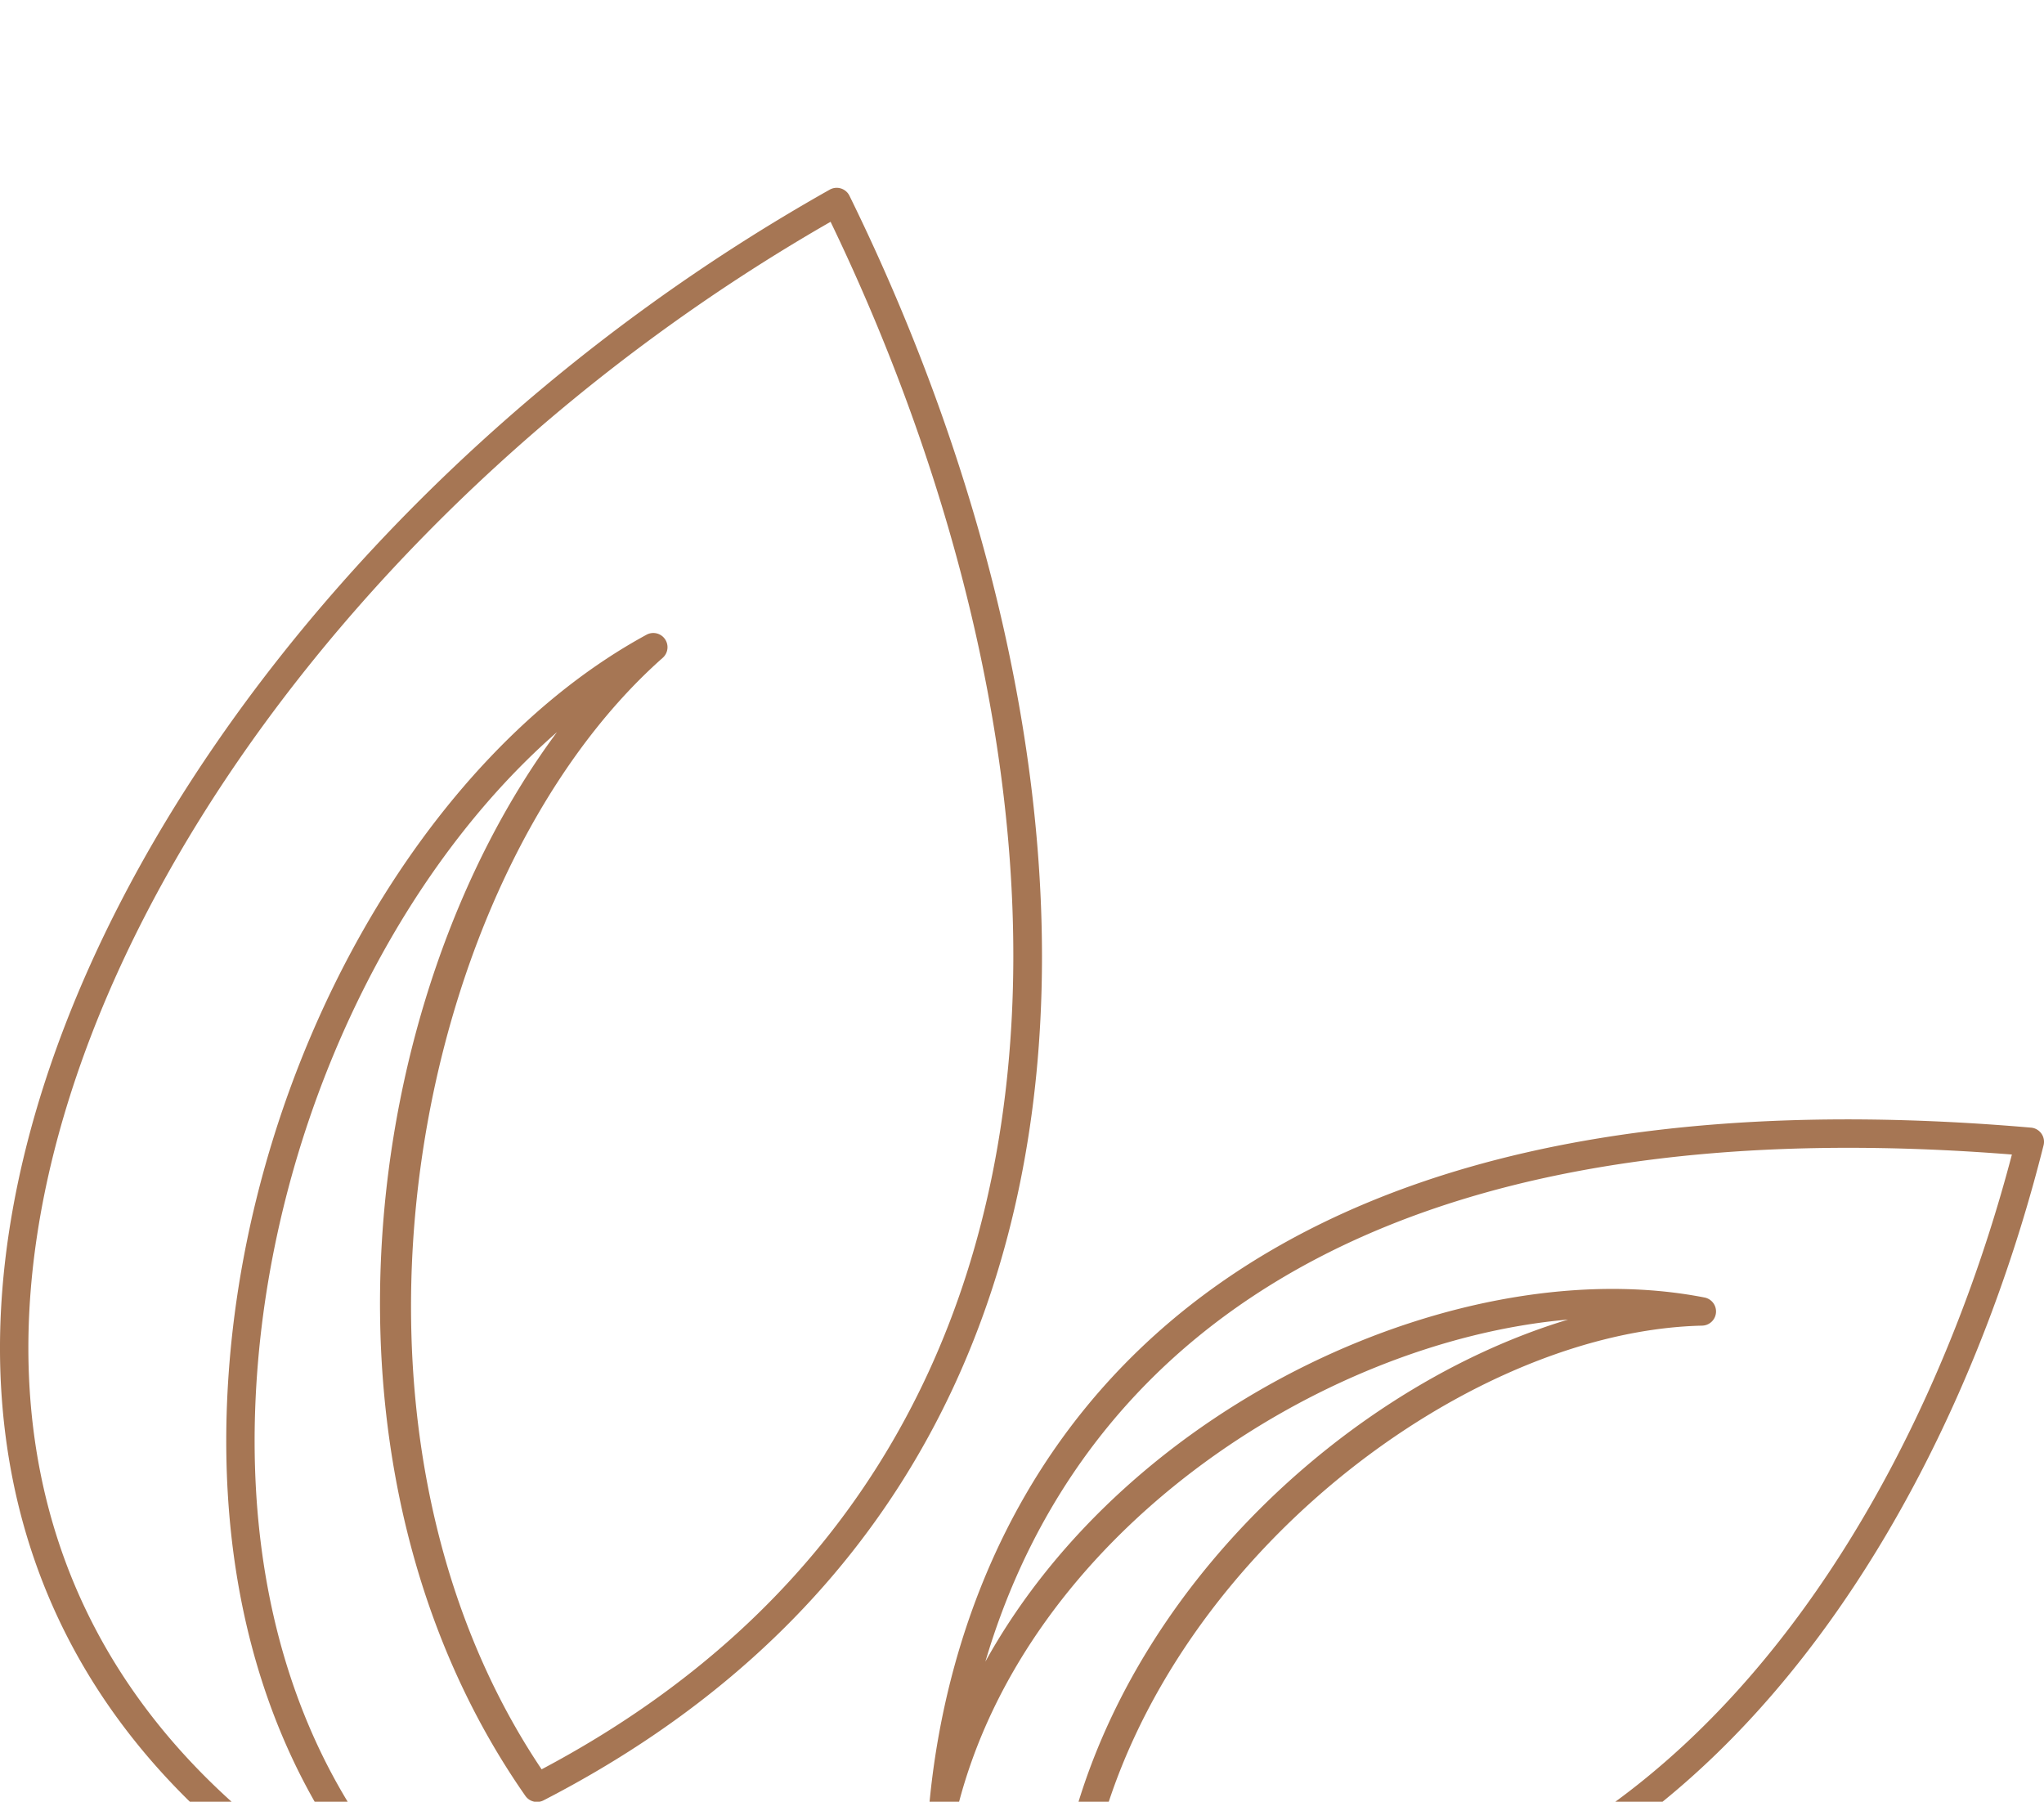
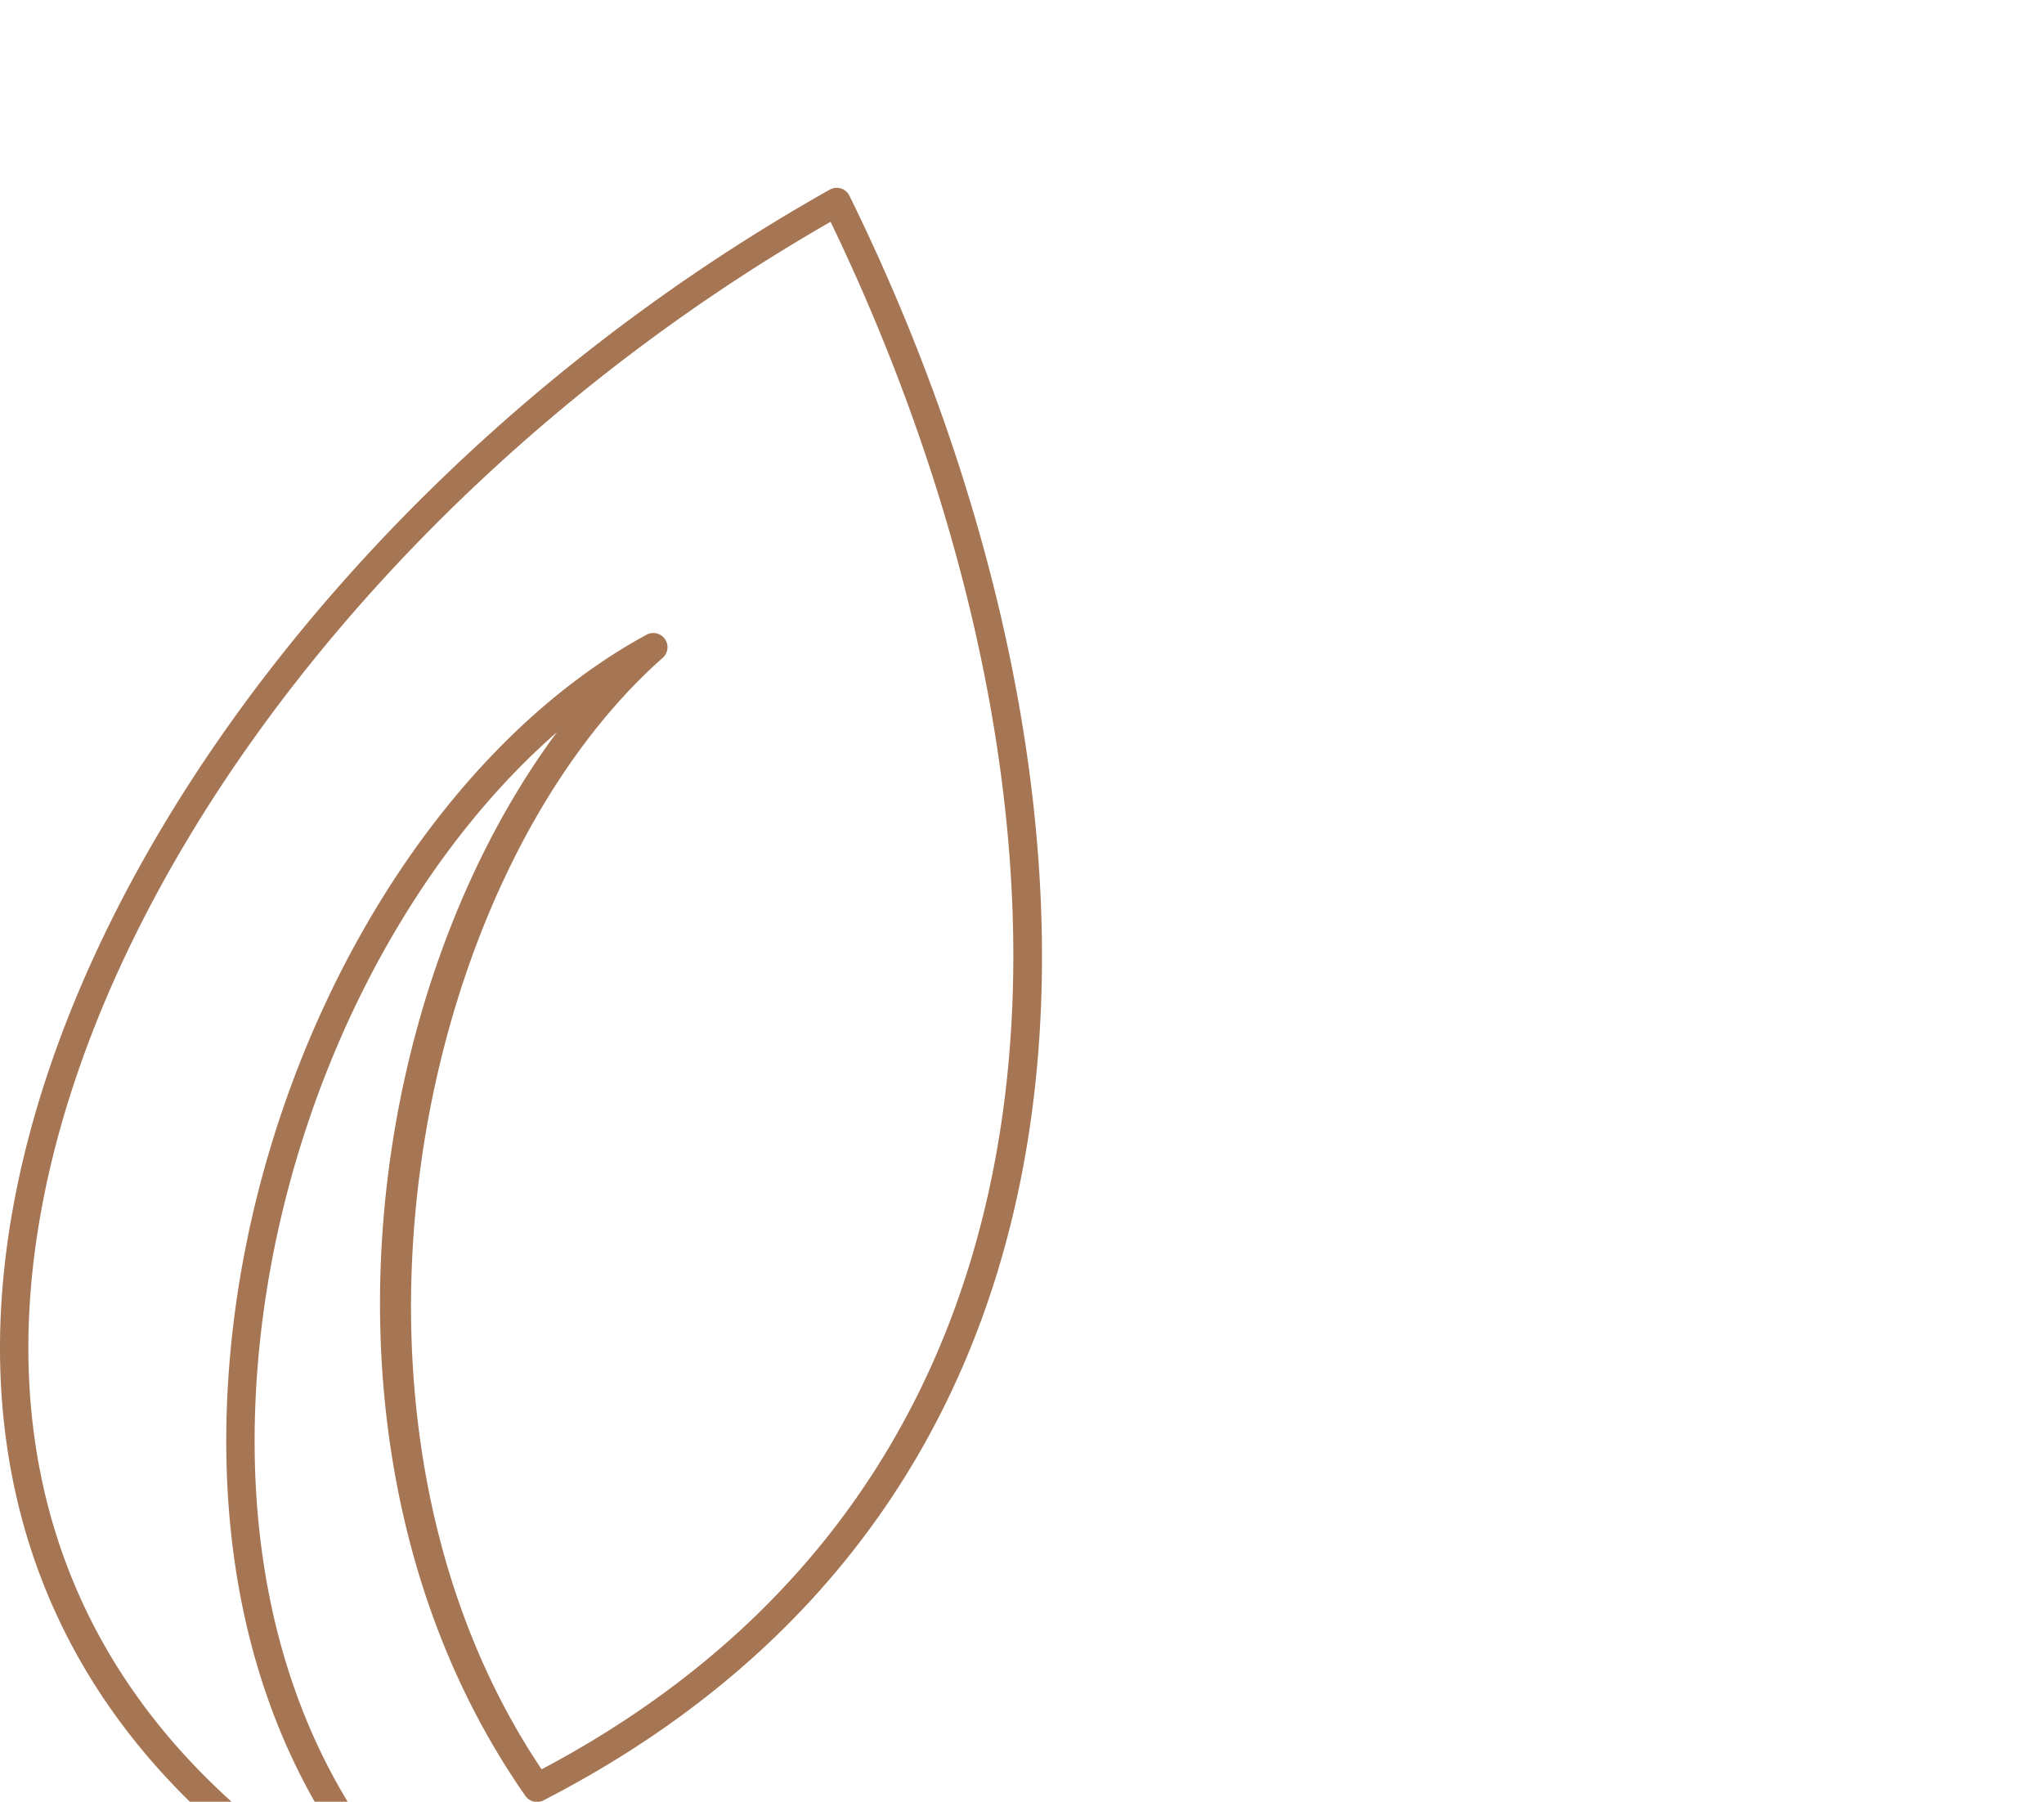
<svg xmlns="http://www.w3.org/2000/svg" width="383.701" height="338.215" viewBox="0 0 383.701 338.215">
  <defs>
    <clipPath id="a">
      <rect width="383.701" height="338.215" fill="#a67654" />
    </clipPath>
  </defs>
  <g clip-path="url(#a)">
-     <path d="M365.482,253.51a2.664,2.664,0,0,1-1.066,5.078C317,259.676,255.446,308.655,248.461,368.358c95.712,20.538,153.287-62.629,174.1-141.891-136.308-10.787-179.373,49.983-192.7,95.194,27.242-49.126,89.93-77.181,135.008-68.351a2.728,2.728,0,0,1,.615.2M244.44,372.856a2.664,2.664,0,0,1-1.528-2.659c5.021-54.222,51.271-99.165,96.333-112.746-46.927,4.111-101.883,40.595-114.658,91.845a2.666,2.666,0,0,1-5.242-.888c4.007-43.206,32.177-142.061,206.806-126.989a2.666,2.666,0,0,1,2.359,3.3c-20.868,83.121-81.458,171.842-183.541,148.317a3.032,3.032,0,0,1-.529-.184" transform="translate(-44.886 -9.74)" fill="#a67654" />
    <path d="M155.912,6.381C64.377,58.893,1.268,150.429,5.53,224.95c2.442,42.738,26.575,77.092,70.1,100.187-24.179-25.06-35.7-60.894-32.686-102.823,4.228-58.68,36.473-115.6,78.418-138.418a2.665,2.665,0,0,1,3.043,4.335c-46.691,41.343-66.815,142.99-22.731,208.65,114.341-60.561,101.04-193.459,54.244-290.5M82.592,334.553C31.368,310.667,2.94,273.024.21,225.253-4.2,148.144,61.216,53.554,155.759.344a2.667,2.667,0,0,1,3.7,1.145c49.146,100,63.594,238.879-57.427,301.217a2.656,2.656,0,0,1-3.408-.842C56.19,241.108,67.2,152.486,104.556,102.181,73.85,129,51.677,175.216,48.255,222.7c-3.395,47.188,12.231,86.257,44,110a3.012,3.012,0,0,1,.235.2s.192.181.189.186l.538.5a2.666,2.666,0,0,1-2.834,4.427q-3.974-1.673-7.789-3.454" transform="translate(0 35.256)" fill="#a67654" />
  </g>
</svg>